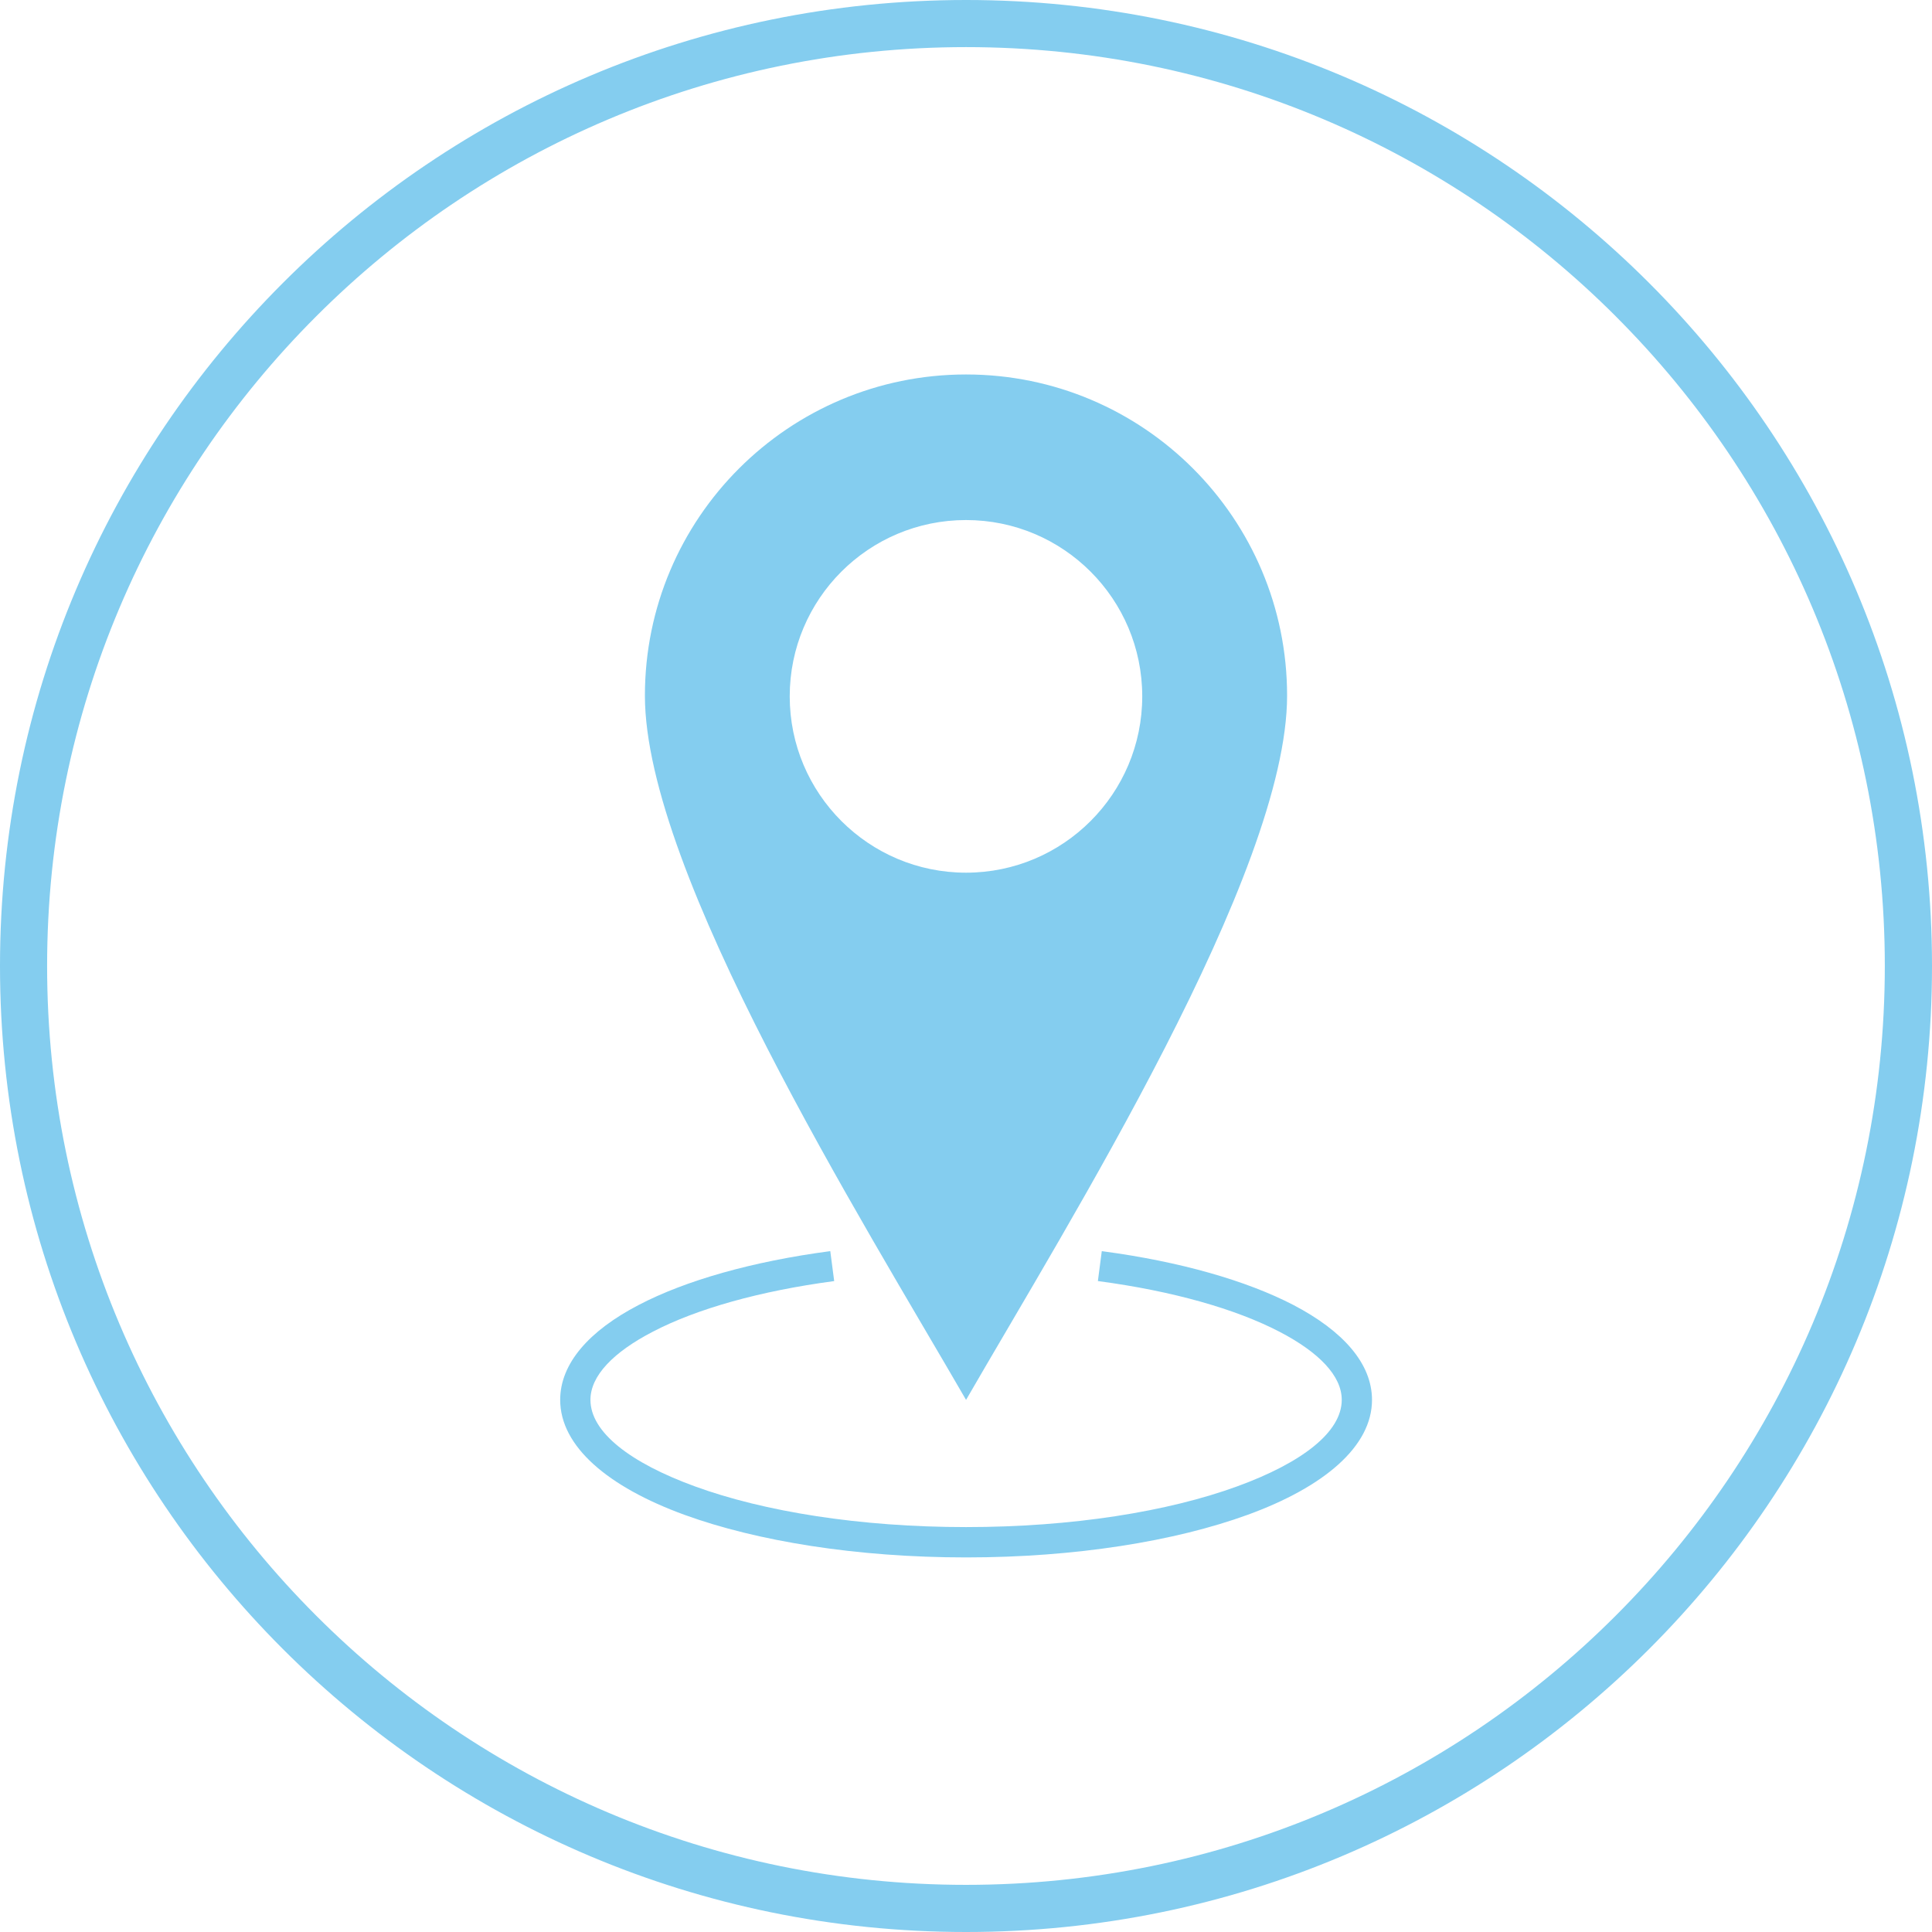
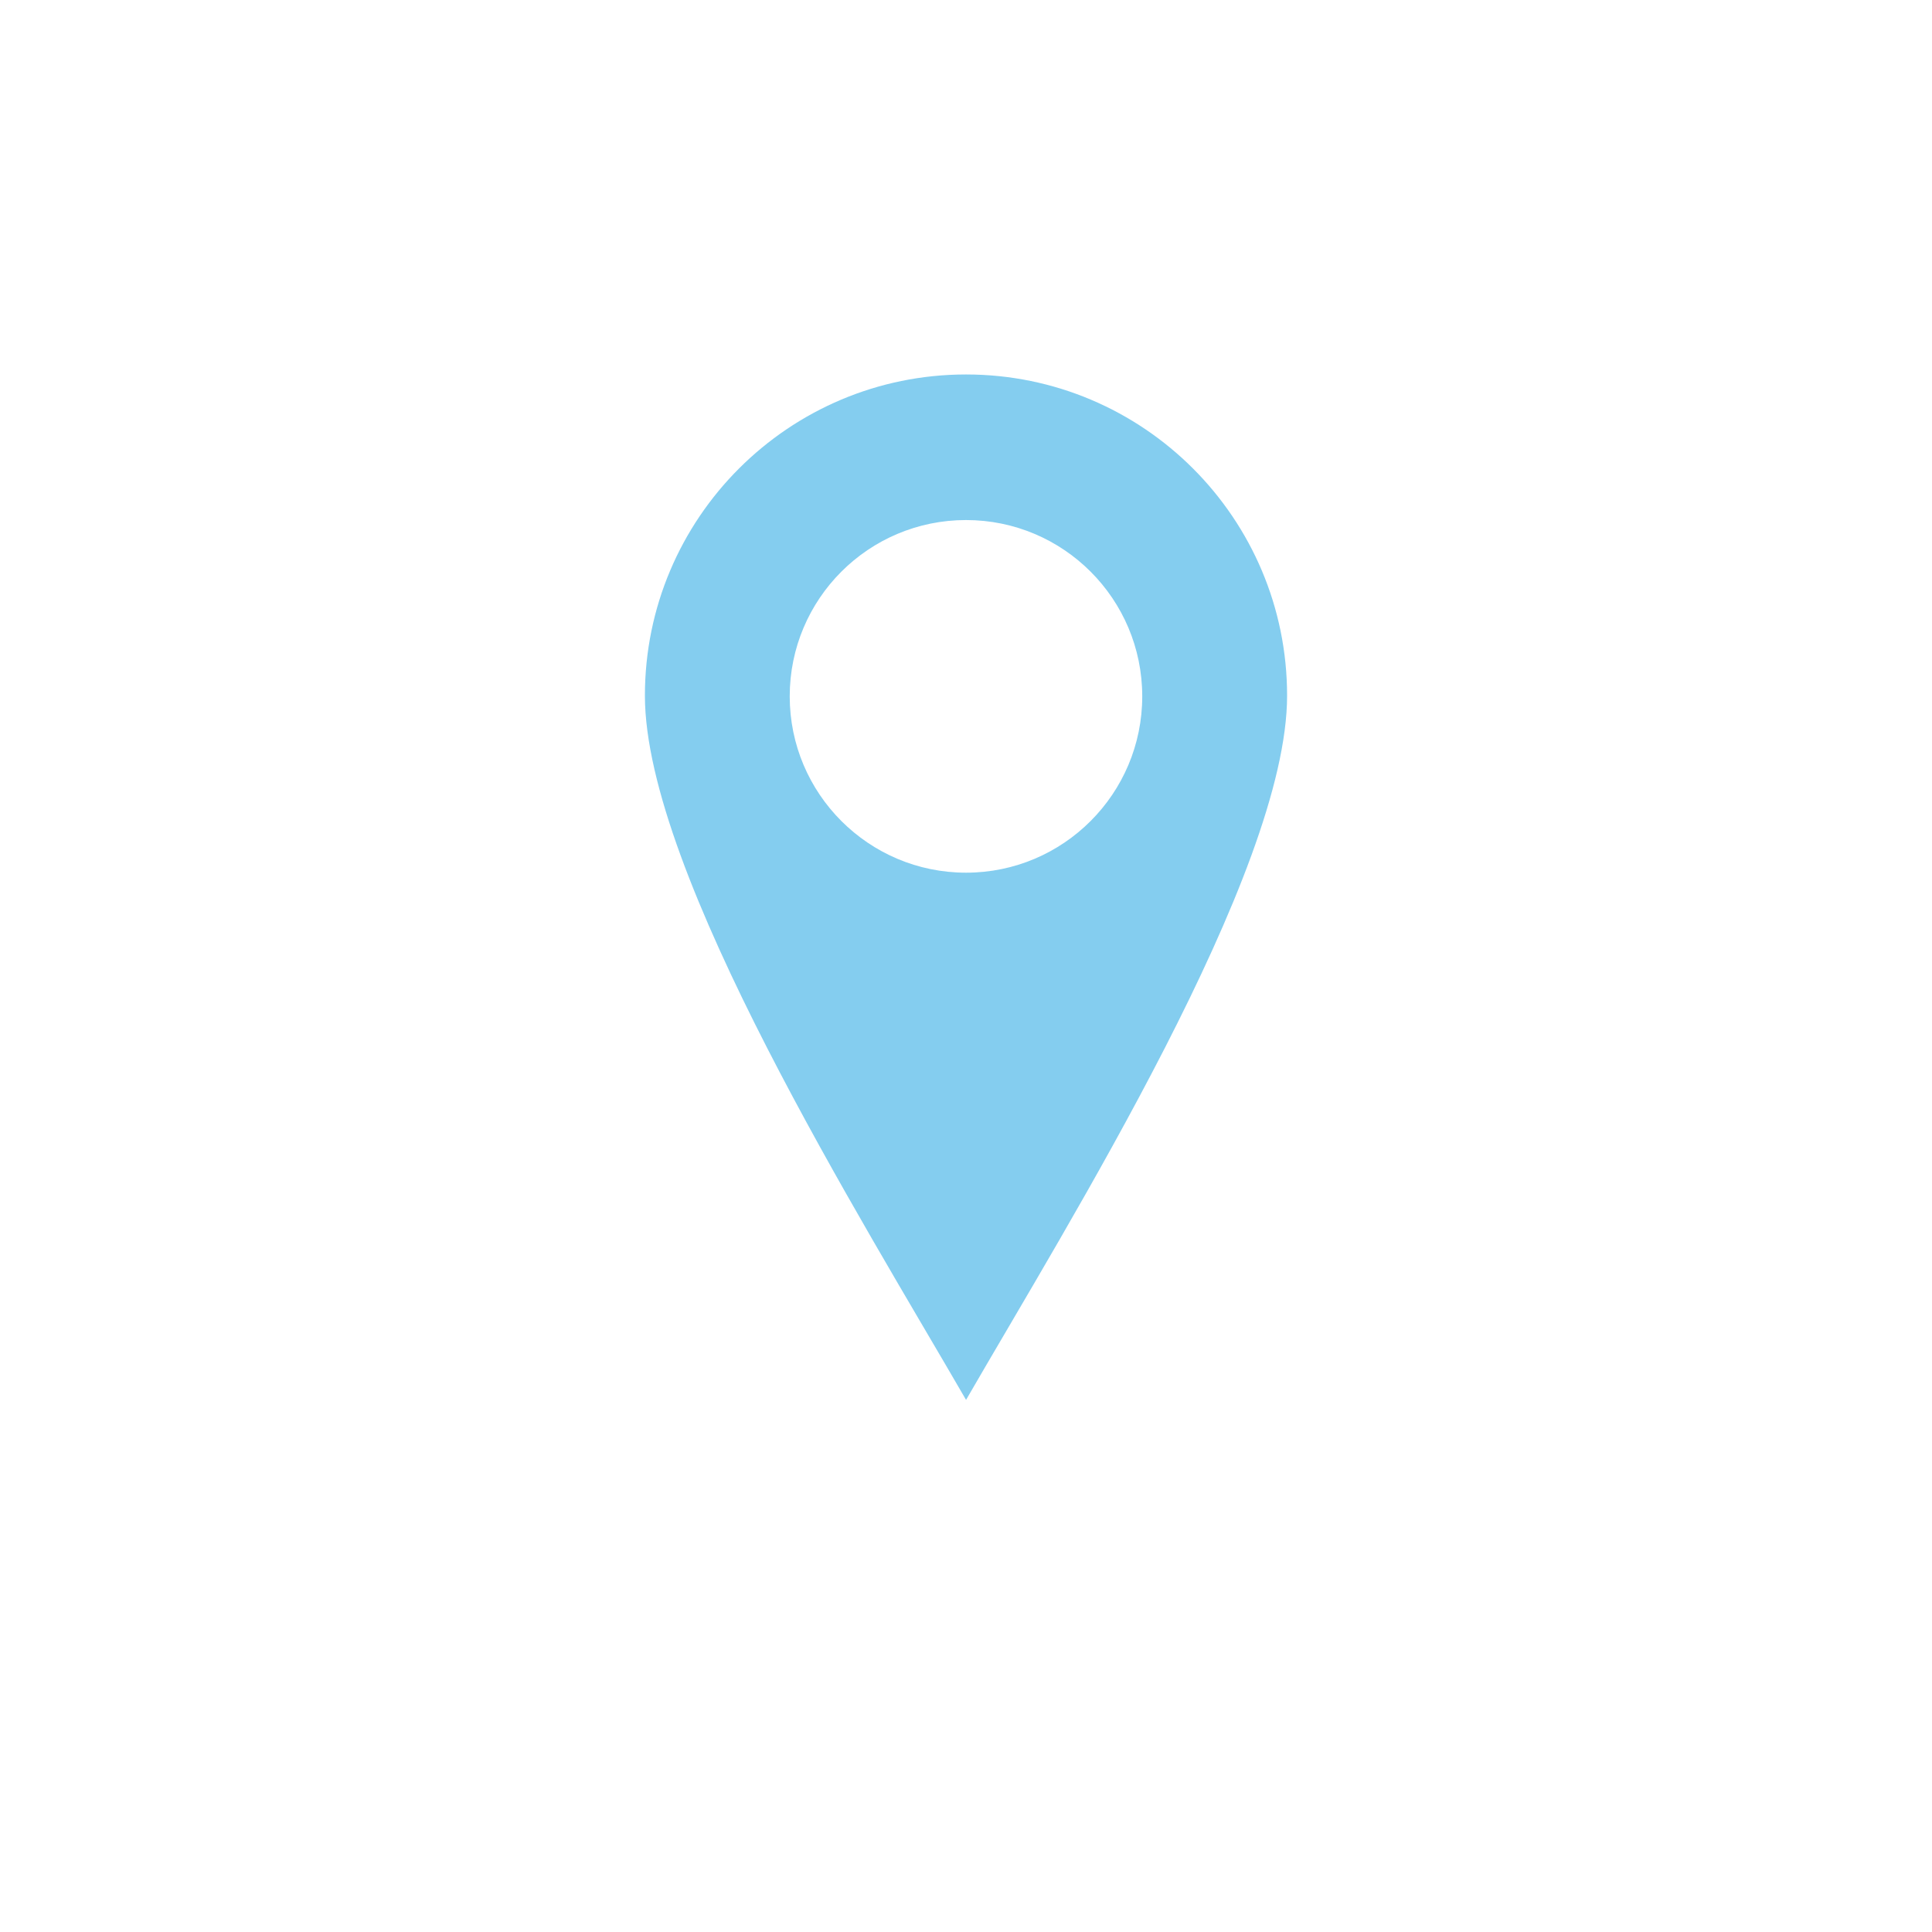
<svg xmlns="http://www.w3.org/2000/svg" id="Layer_1" data-name="Layer 1" viewBox="0 0 504.43 504.43">
  <defs>
    <style>      .cls-1 {        fill-rule: evenodd;      }      .cls-1, .cls-2 {        fill: #84cdef;        stroke-width: 0px;      }    </style>
  </defs>
-   <path class="cls-2" d="M252.23,0c69.65,0,132.69,28.2,178.33,73.87,45.64,45.64,73.87,108.68,73.87,178.33s-28.23,132.72-73.87,178.36c-45.64,45.64-108.68,73.87-178.33,73.87s-132.72-28.23-178.36-73.87C28.23,384.92,0,321.85,0,252.2S28.23,119.51,73.87,73.87C119.51,28.2,182.58,0,252.23,0h0ZM421.85,82.57C378.45,39.15,318.47,12.3,252.23,12.3s-126.25,26.84-169.65,70.27C39.15,125.97,12.3,185.95,12.3,252.2s26.84,126.23,70.27,169.65c43.4,43.43,103.38,70.27,169.65,70.27s126.23-26.84,169.62-70.27c43.43-43.43,70.27-103.41,70.27-169.65s-26.84-126.23-70.27-169.63h0Z" />
-   <path class="cls-2" d="M287.66,326.66l.2.03c20.24,2.69,37.62,7.68,49.89,14.06,12.9,6.75,20.47,15.25,20.47,24.75,0,12.1-12.42,22.71-32.51,30.02-18.88,6.86-44.87,11.11-73.47,11.11s-54.62-4.25-73.5-11.11c-20.07-7.31-32.48-17.91-32.48-30.02,0-9.52,7.57-18.06,20.49-24.78,12.27-6.41,29.71-11.37,50.03-14.06l1.02,7.82c-19.36,2.58-35.89,7.23-47.4,13.24-10.26,5.33-16.24,11.48-16.24,17.77,0,8.45,10.4,16.44,27.27,22.59,18.03,6.58,43.06,10.63,70.81,10.63s52.75-4.05,70.78-10.63c16.87-6.15,27.3-14.14,27.3-22.59,0-6.29-5.98-12.42-16.19-17.75-11.48-5.98-27.95-10.66-47.28-13.24l-.2-.03,1.02-7.82Z" />
  <path class="cls-1" d="M252.23,365.5c26.84-46.52,83.82-137.59,83.82-183.88s-37.53-83.85-83.82-83.85-83.85,37.53-83.85,83.85,56.98,137.37,83.85,183.88h0ZM298.23,181.81c0,25.43-20.61,46.04-46.01,46.04s-46.03-20.61-46.03-46.04,20.61-46.03,46.03-46.03,46.01,20.61,46.01,46.03h0Z" />
</svg>